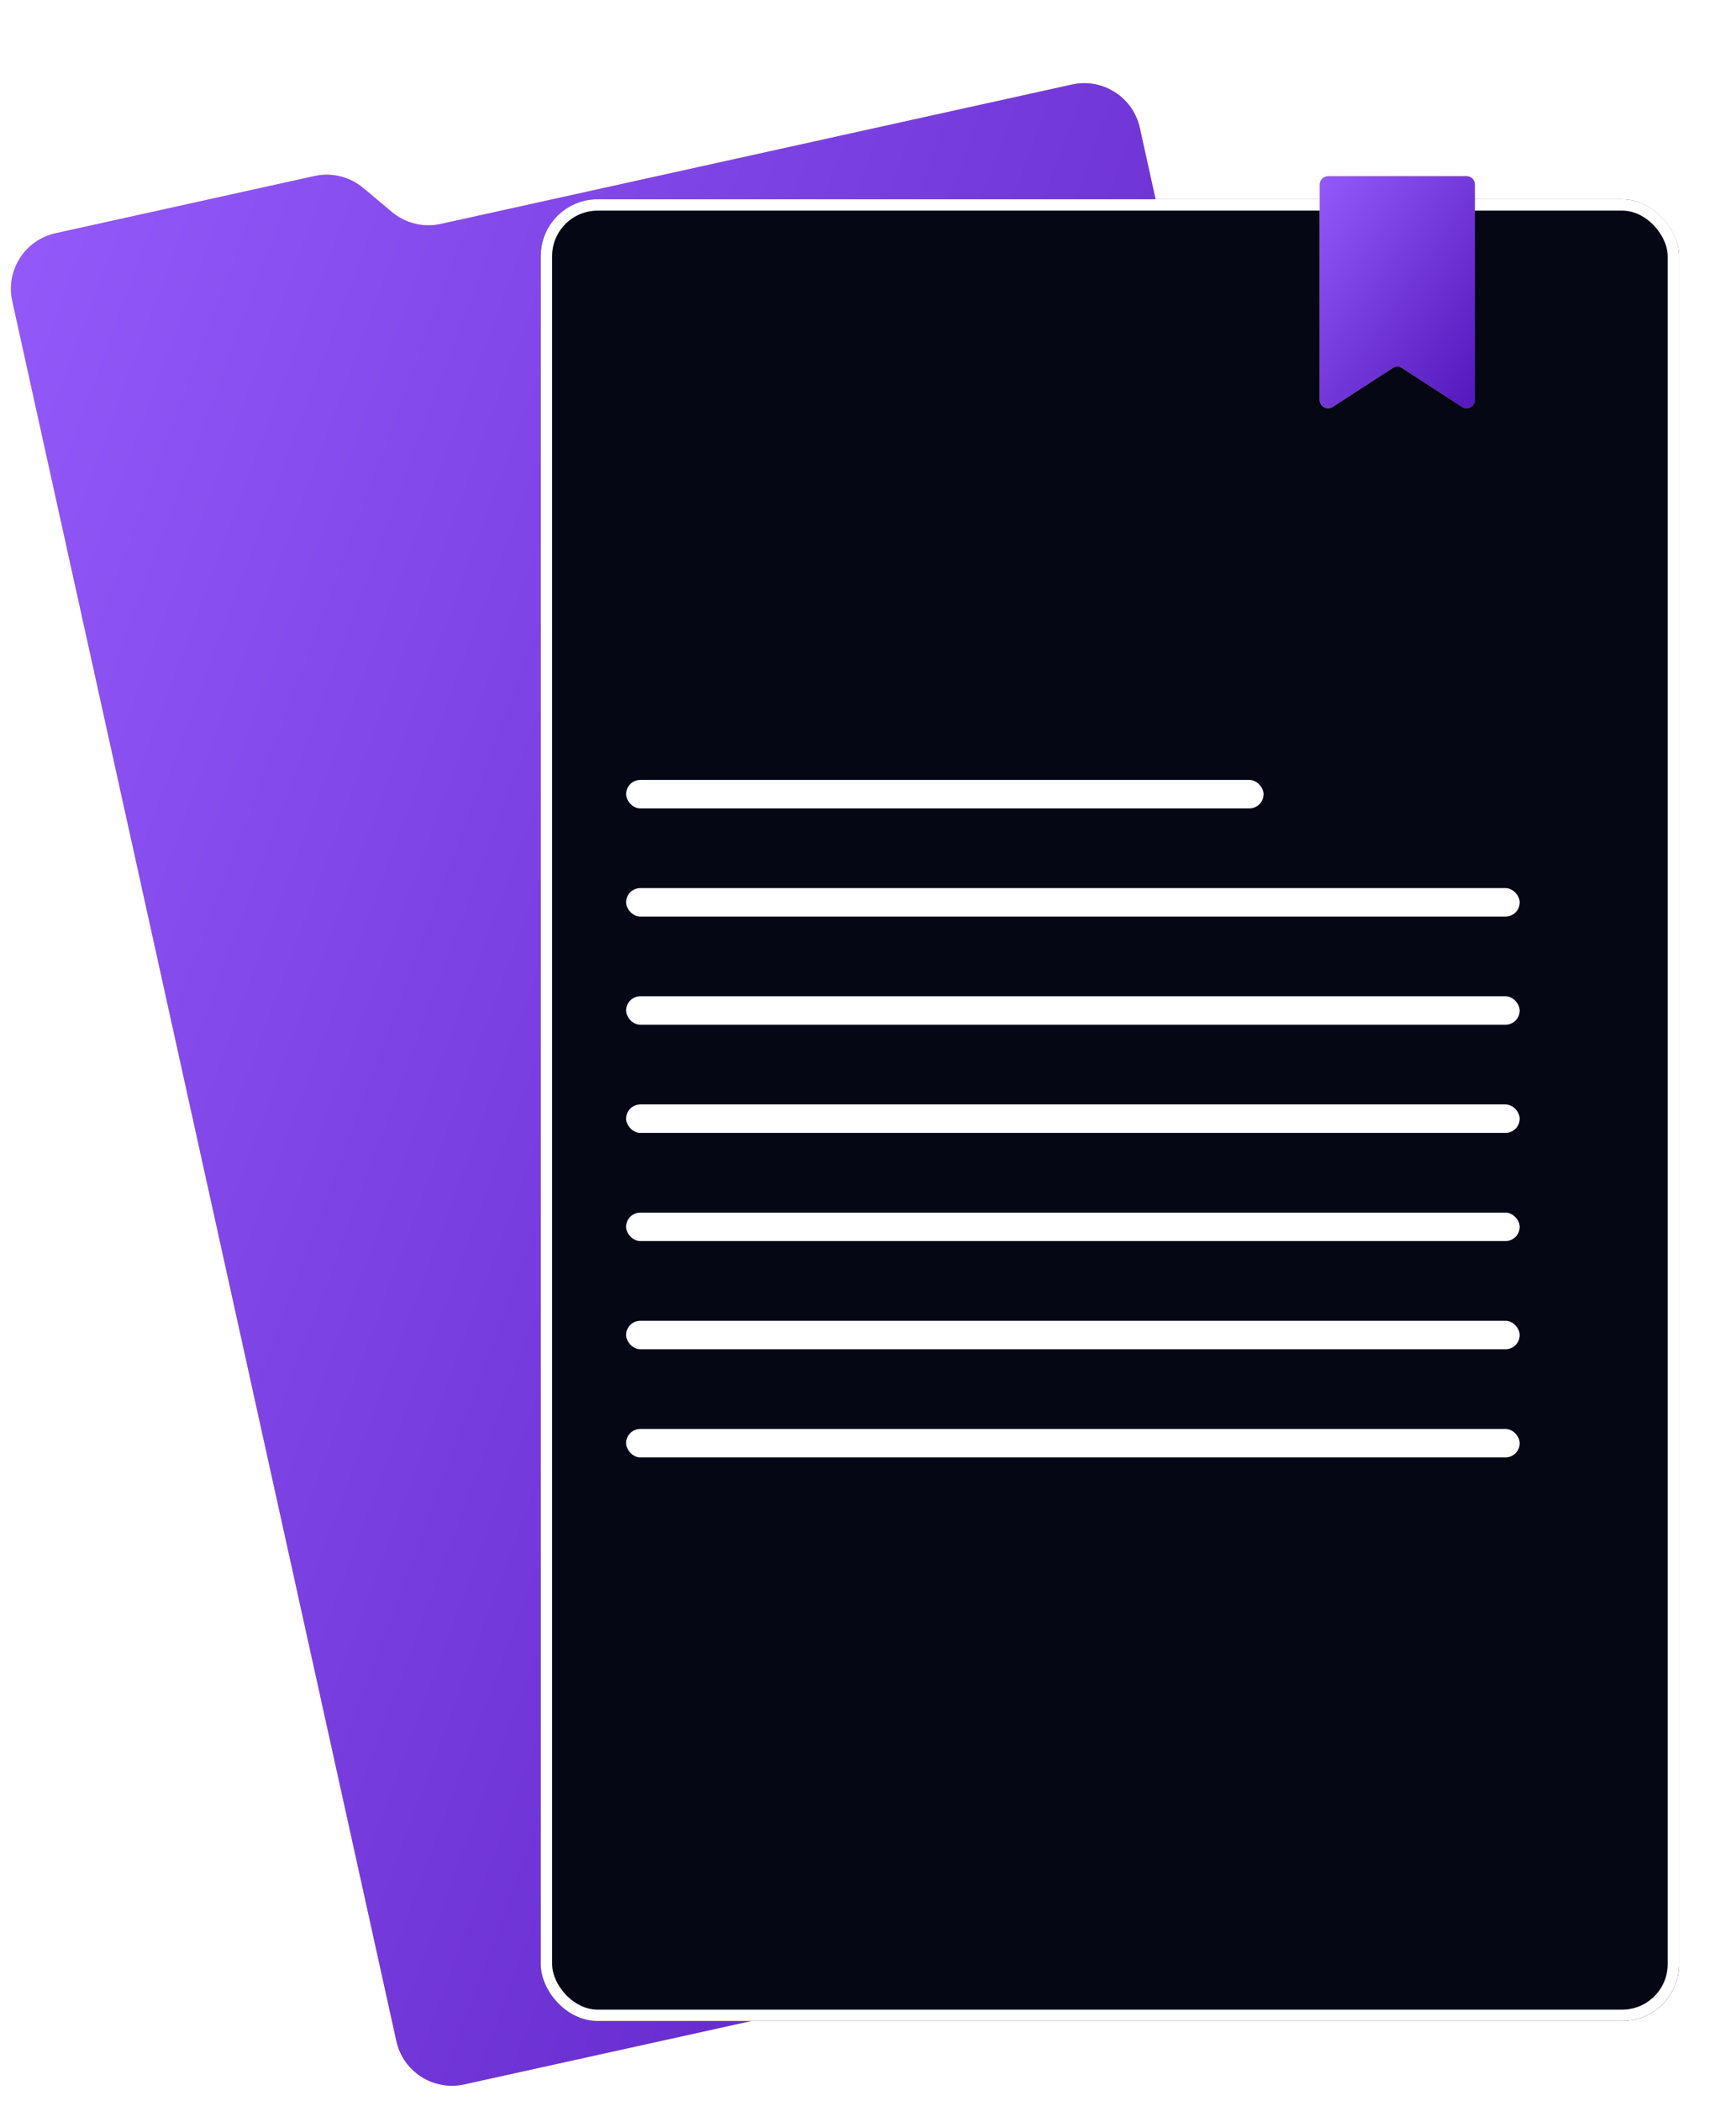
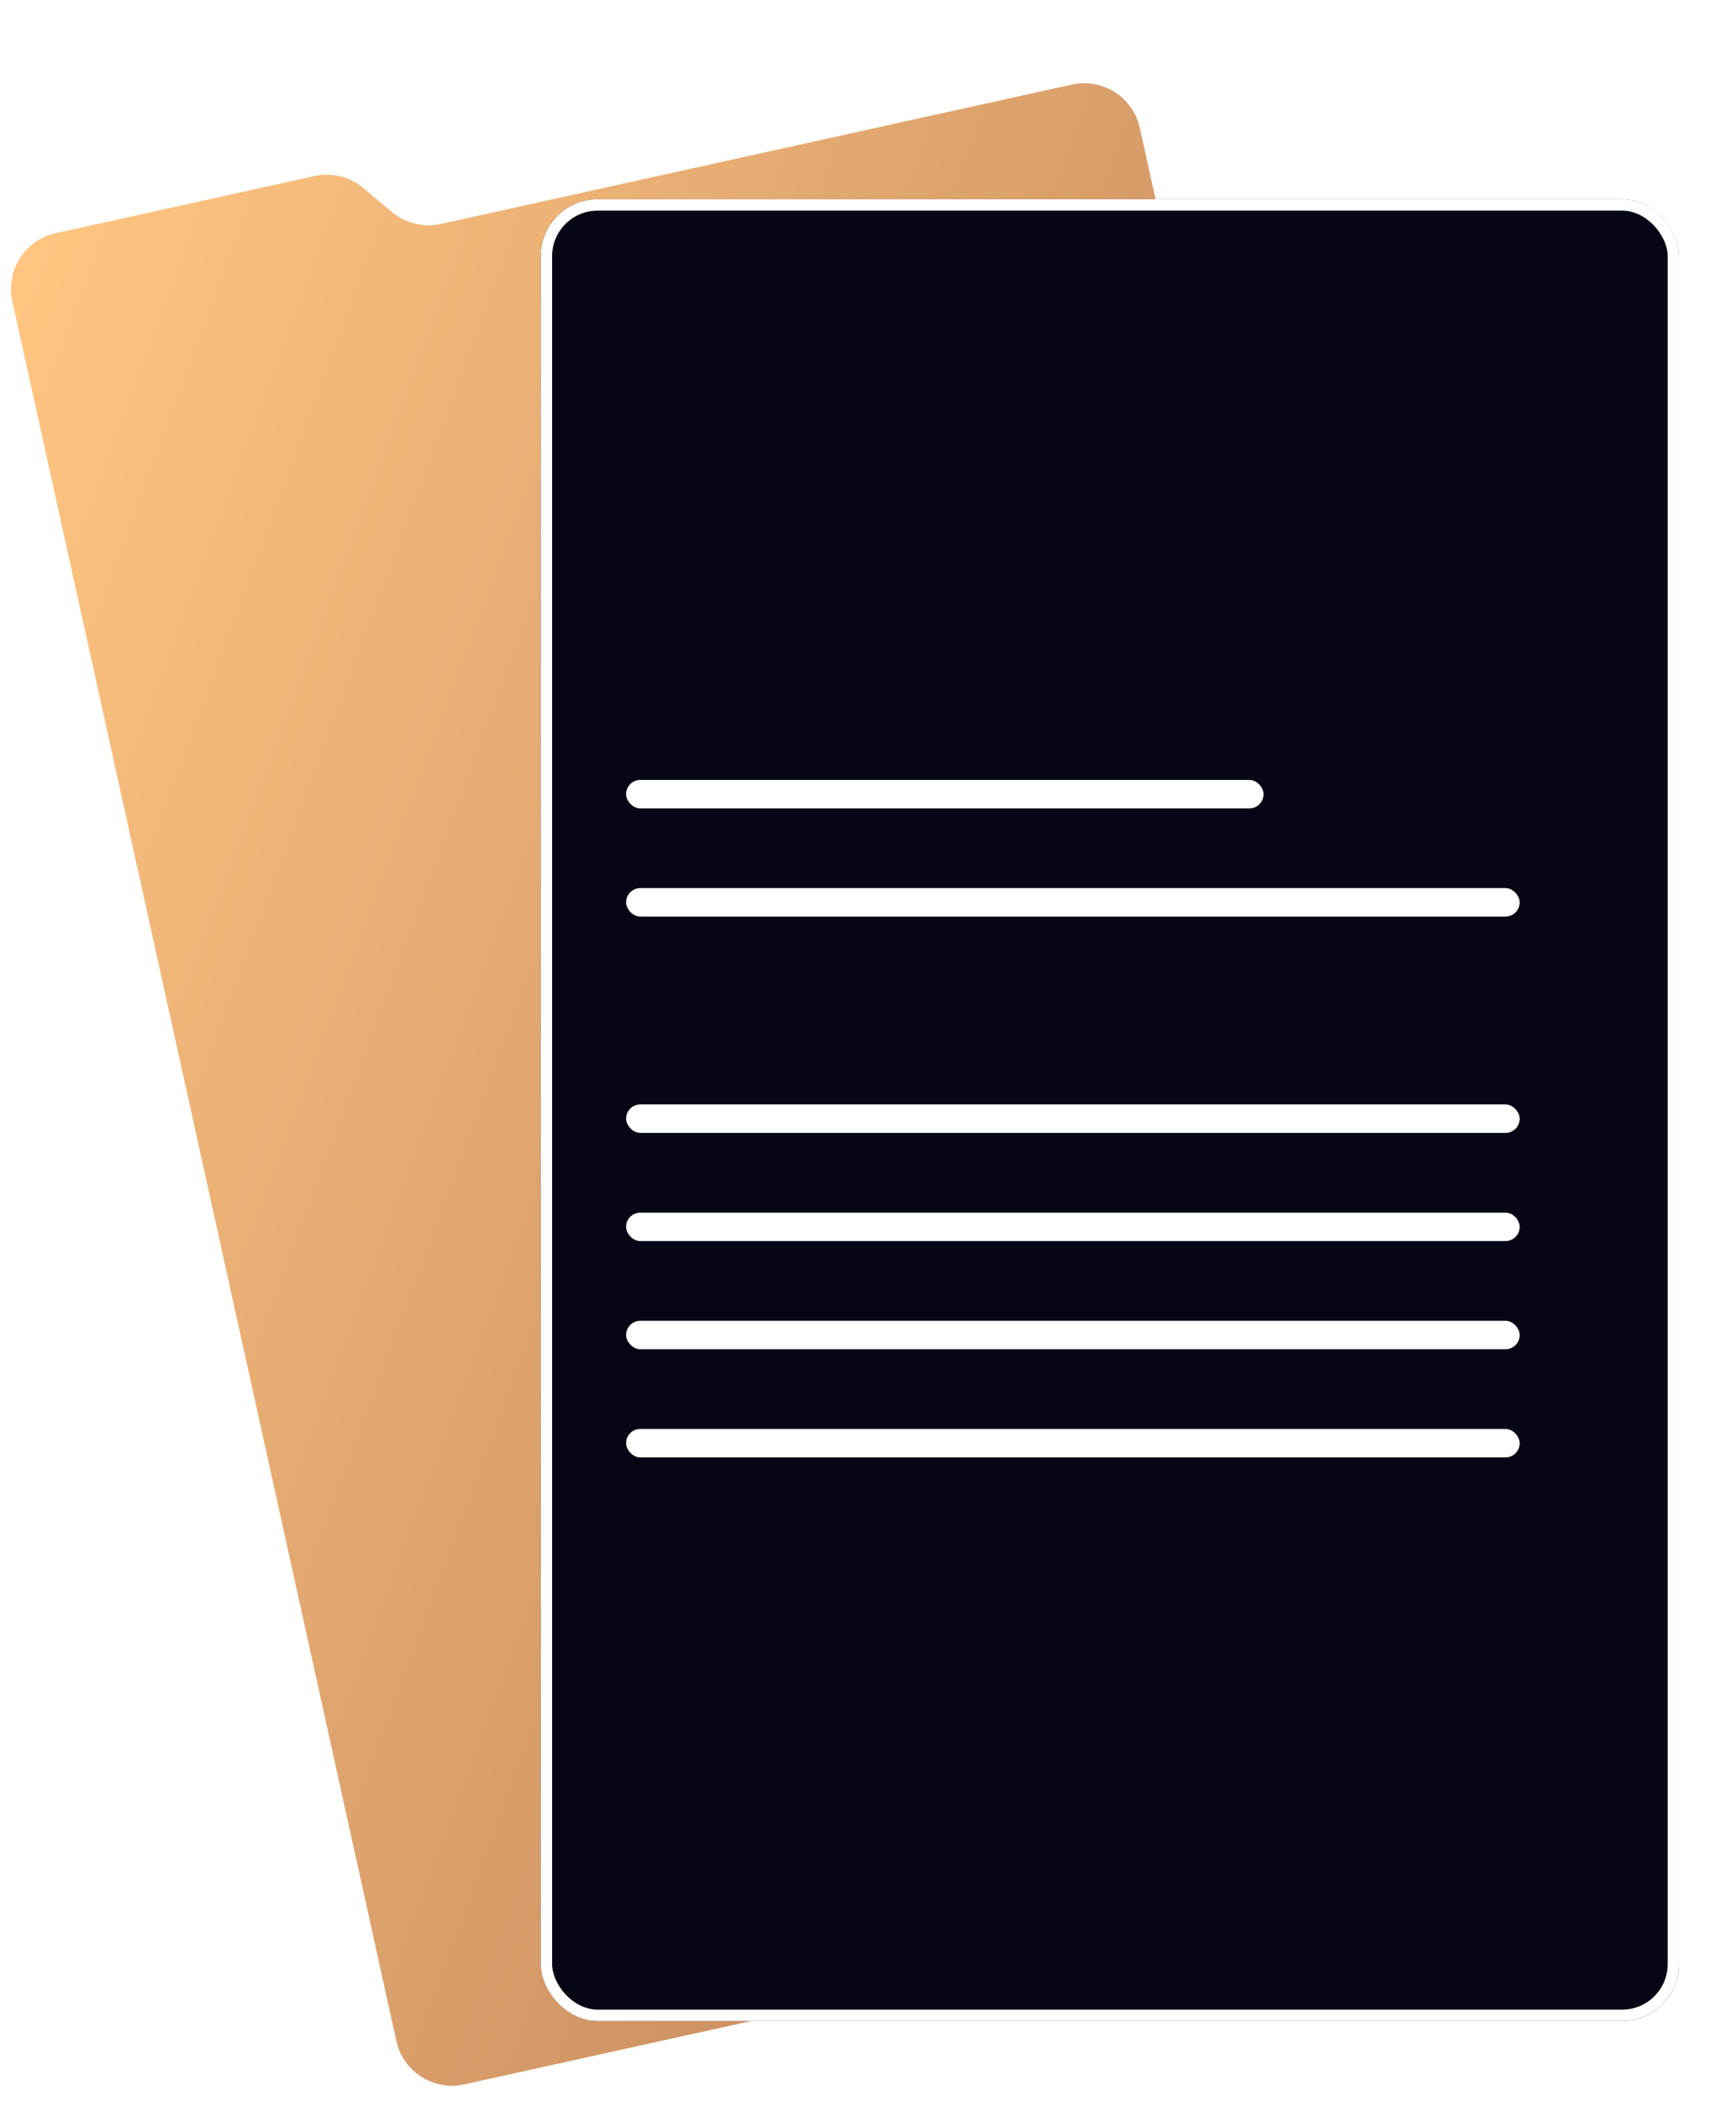
<svg xmlns="http://www.w3.org/2000/svg" width="305" height="369" viewBox="0 0 305 369" fill="none">
  <path d="M2.156 52.886C0.965 47.493 4.372 42.156 9.765 40.965L55.245 30.923C58.277 30.254 61.448 31.031 63.827 33.025L68.848 37.236C71.227 39.231 74.398 40.008 77.429 39.338L188.334 14.85C193.727 13.659 199.064 17.066 200.255 22.459L264.937 315.403C266.128 320.796 262.721 326.133 257.329 327.324L81.562 366.133C76.169 367.324 70.832 363.917 69.641 358.525L2.156 52.886Z" fill="url(#paint0_linear_1321_562)" />
-   <path d="M2.156 52.886C0.965 47.493 4.372 42.156 9.765 40.965L55.245 30.923C58.277 30.254 61.448 31.031 63.827 33.025L68.848 37.236C71.227 39.231 74.398 40.008 77.429 39.338L188.334 14.85C193.727 13.659 199.064 17.066 200.255 22.459L264.937 315.403C266.128 320.796 262.721 326.133 257.329 327.324L81.562 366.133C76.169 367.324 70.832 363.917 69.641 358.525L2.156 52.886Z" fill="url(#paint1_linear_1321_562)" />
  <g filter="url(#filter0_d_1321_562)">
    <rect x="95" y="31" width="200" height="320" rx="10" fill="#050715" />
    <rect x="96" y="32" width="198" height="318" rx="9" stroke="white" stroke-width="2" />
  </g>
  <g filter="url(#filter1_d_1321_562)">
-     <path d="M231.869 29.474C231.869 28.66 232.528 28 233.342 28H257.658C258.472 28 259.132 28.66 259.132 29.474V67.287C259.132 68.456 257.837 69.16 256.856 68.524L246.302 61.678C245.814 61.361 245.186 61.361 244.698 61.678L234.144 68.524C233.164 69.16 231.869 68.456 231.869 67.287V29.474Z" fill="url(#paint2_linear_1321_562)" />
-     <path d="M231.869 29.474C231.869 28.66 232.528 28 233.342 28H257.658C258.472 28 259.132 28.66 259.132 29.474V67.287C259.132 68.456 257.837 69.16 256.856 68.524L246.302 61.678C245.814 61.361 245.186 61.361 244.698 61.678L234.144 68.524C233.164 69.16 231.869 68.456 231.869 67.287V29.474Z" fill="url(#paint3_linear_1321_562)" />
-   </g>
+     </g>
  <rect x="110" y="137" width="112" height="5" rx="2.5" fill="white" />
  <rect x="110" y="156" width="157" height="5" rx="2.5" fill="white" />
-   <rect x="110" y="175" width="157" height="5" rx="2.5" fill="white" />
  <rect x="110" y="194" width="157" height="5" rx="2.5" fill="white" />
  <rect x="110" y="213" width="157" height="5" rx="2.5" fill="white" />
  <rect x="110" y="232" width="157" height="5" rx="2.5" fill="white" />
  <rect x="110" y="251" width="157" height="5" rx="2.5" fill="white" />
  <defs>
    <filter id="filter0_d_1321_562" x="85" y="25" width="220" height="340" filterUnits="userSpaceOnUse" color-interpolation-filters="sRGB">
      <feFlood flood-opacity="0" result="BackgroundImageFix" />
      <feColorMatrix in="SourceAlpha" type="matrix" values="0 0 0 0 0 0 0 0 0 0 0 0 0 0 0 0 0 0 127 0" result="hardAlpha" />
      <feOffset dy="4" />
      <feGaussianBlur stdDeviation="5" />
      <feComposite in2="hardAlpha" operator="out" />
      <feColorMatrix type="matrix" values="0 0 0 0 0 0 0 0 0 0 0 0 0 0 0 0 0 0 0.25 0" />
      <feBlend mode="normal" in2="BackgroundImageFix" result="effect1_dropShadow_1321_562" />
      <feBlend mode="normal" in="SourceGraphic" in2="effect1_dropShadow_1321_562" result="shape" />
    </filter>
    <filter id="filter1_d_1321_562" x="228.921" y="28" width="33.158" height="46.658" filterUnits="userSpaceOnUse" color-interpolation-filters="sRGB">
      <feFlood flood-opacity="0" result="BackgroundImageFix" />
      <feColorMatrix in="SourceAlpha" type="matrix" values="0 0 0 0 0 0 0 0 0 0 0 0 0 0 0 0 0 0 127 0" result="hardAlpha" />
      <feOffset dy="2.947" />
      <feGaussianBlur stdDeviation="1.474" />
      <feComposite in2="hardAlpha" operator="out" />
      <feColorMatrix type="matrix" values="0 0 0 0 0 0 0 0 0 0 0 0 0 0 0 0 0 0 0.25 0" />
      <feBlend mode="normal" in2="BackgroundImageFix" result="effect1_dropShadow_1321_562" />
      <feBlend mode="normal" in="SourceGraphic" in2="effect1_dropShadow_1321_562" result="shape" />
    </filter>
    <linearGradient id="paint0_linear_1321_562" x1="6.585" y1="41.667" x2="322.693" y2="158.798" gradientUnits="userSpaceOnUse">
      <stop stop-color="#FFC581" />
      <stop offset="1" stop-color="#B47954" />
    </linearGradient>
    <linearGradient id="paint1_linear_1321_562" x1="6.585" y1="41.667" x2="322.693" y2="158.798" gradientUnits="userSpaceOnUse">
      <stop stop-color="#9258F8" />
      <stop offset="1" stop-color="#5317BB" />
    </linearGradient>
    <linearGradient id="paint2_linear_1321_562" x1="232.788" y1="28" x2="269.608" y2="53.629" gradientUnits="userSpaceOnUse">
      <stop stop-color="#FFC581" />
      <stop offset="1" stop-color="#B47954" />
    </linearGradient>
    <linearGradient id="paint3_linear_1321_562" x1="232.788" y1="28" x2="269.608" y2="53.629" gradientUnits="userSpaceOnUse">
      <stop stop-color="#9258F8" />
      <stop offset="1" stop-color="#5317BB" />
    </linearGradient>
  </defs>
</svg>